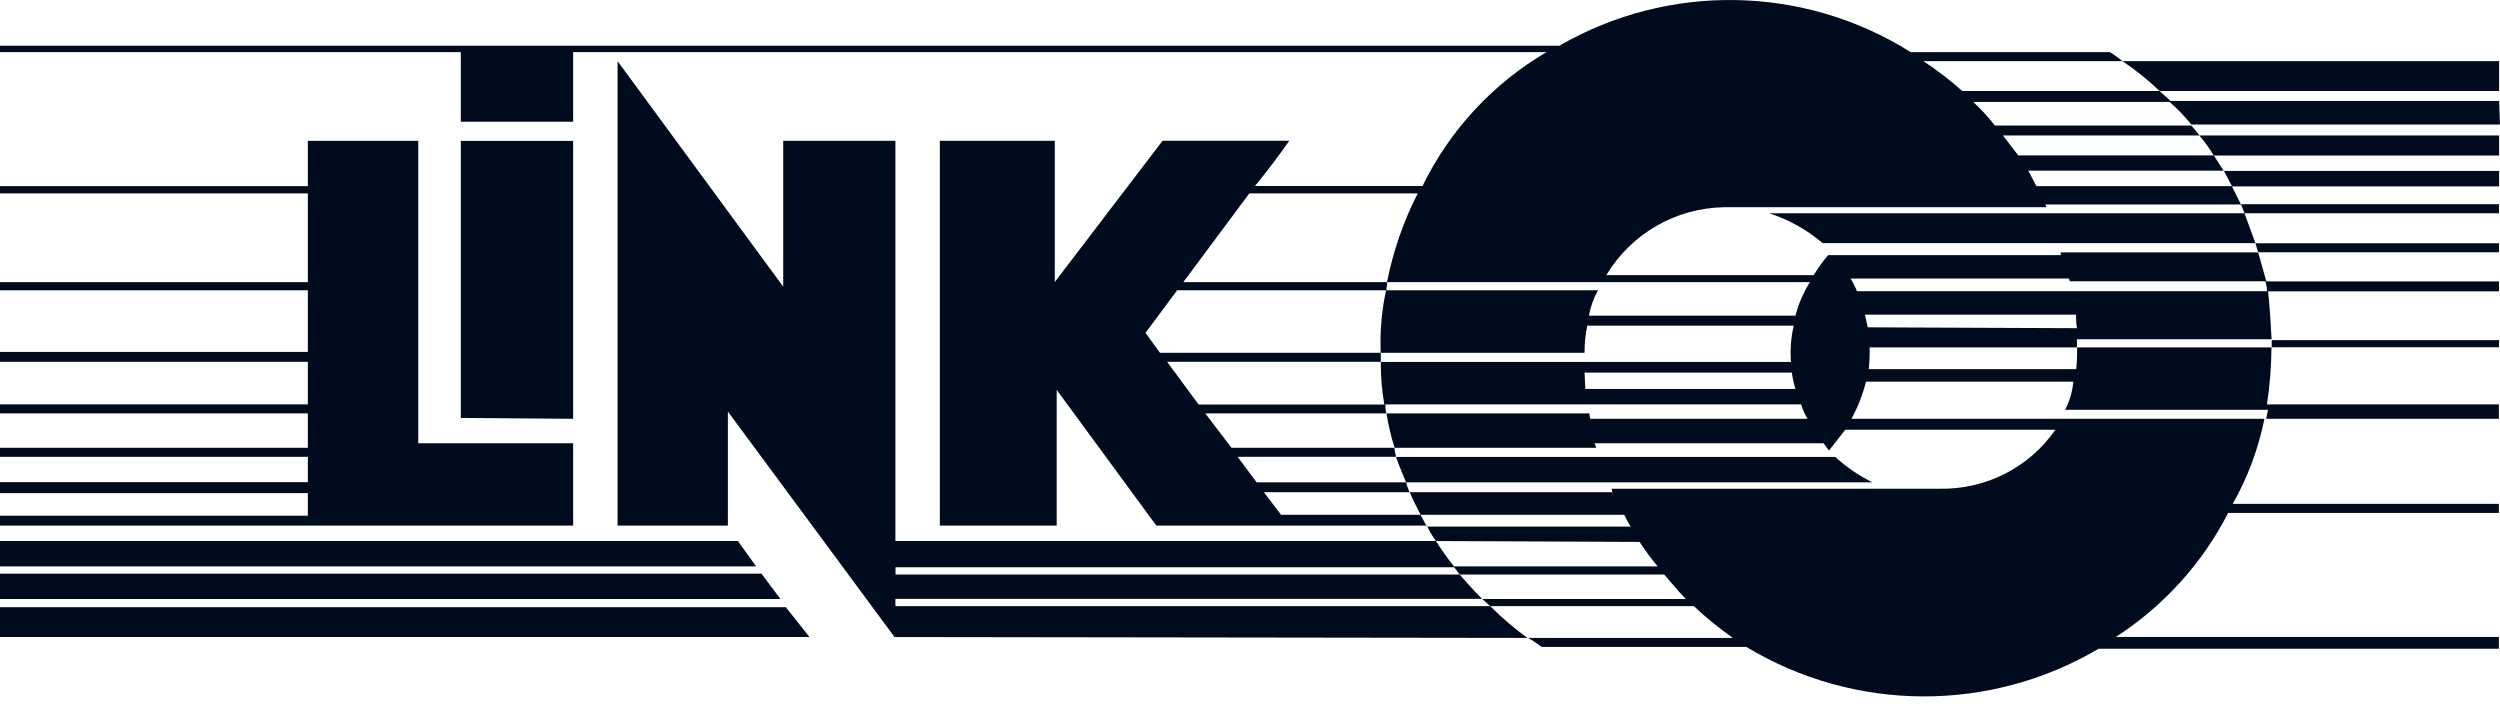
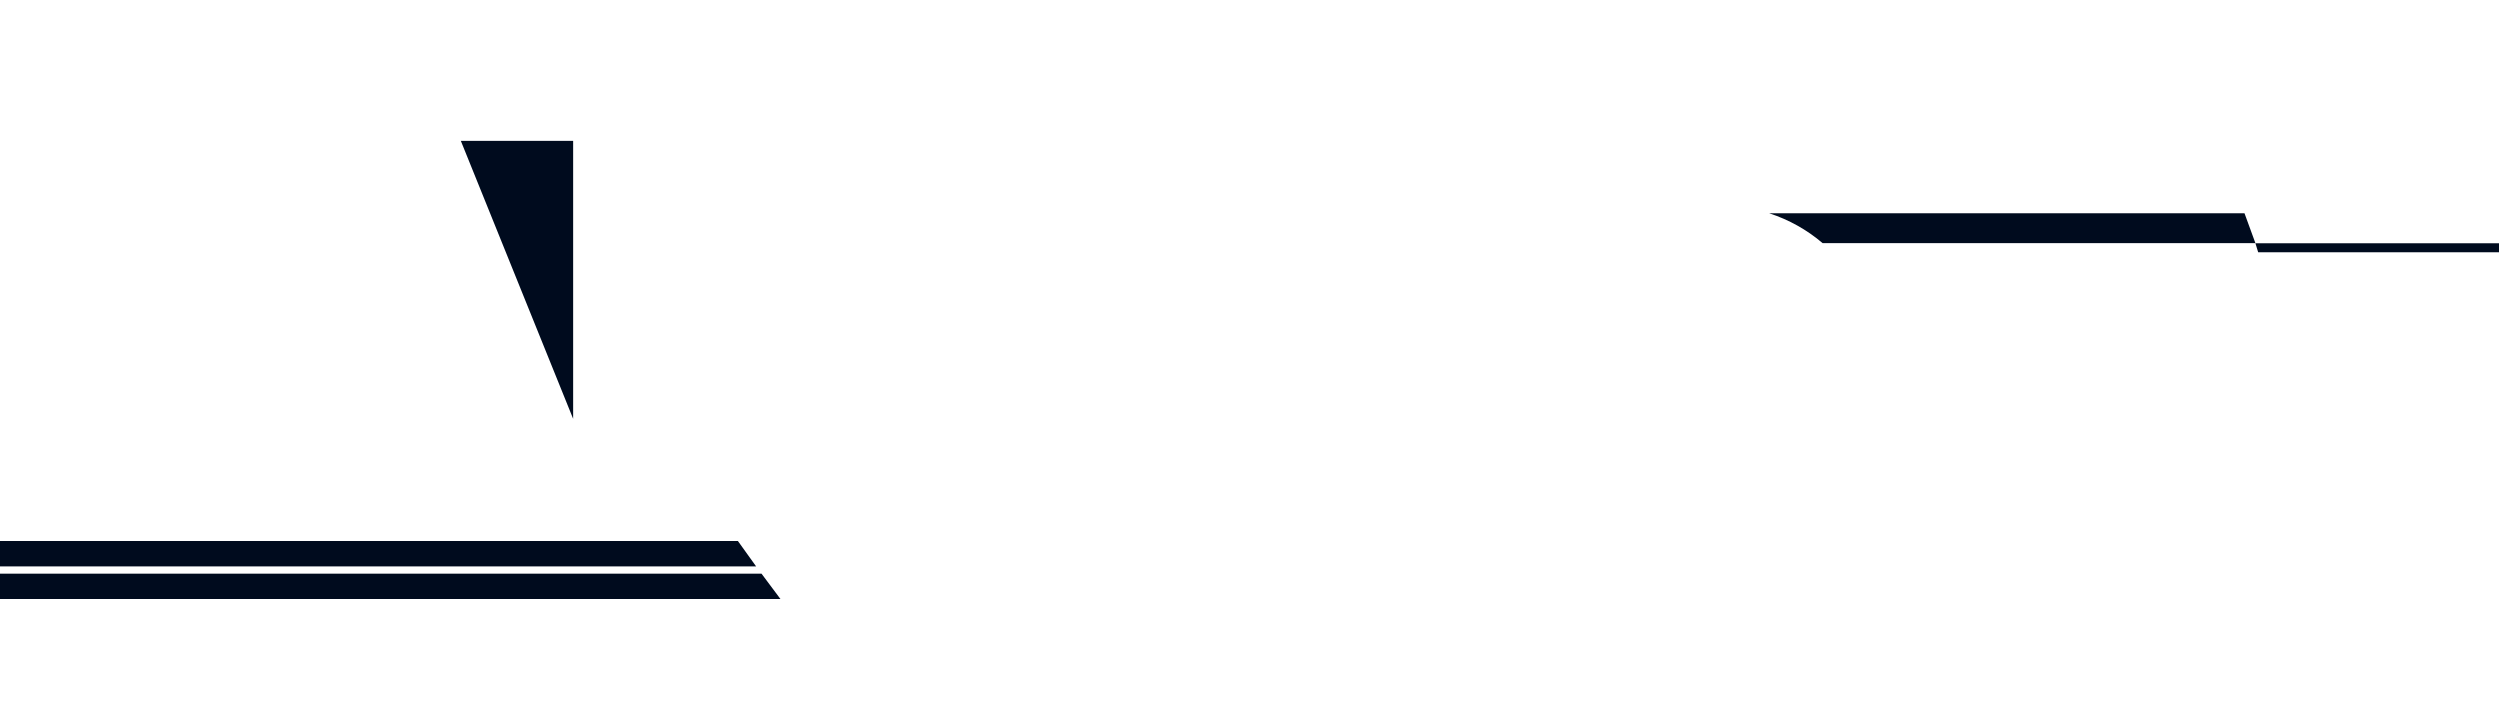
<svg xmlns="http://www.w3.org/2000/svg" width="155" height="44" viewBox="0 0 155 44" fill="none">
  <path fill-rule="evenodd" clip-rule="evenodd" d="M45.751 33.544H0V35.116H46.879L45.751 33.544Z" fill="#000B1E" />
-   <path fill-rule="evenodd" clip-rule="evenodd" d="M35.535 25.966V8.732H28.571V25.911L35.535 25.966Z" fill="#000B1E" />
-   <path fill-rule="evenodd" clip-rule="evenodd" d="M35.535 27.483H25.933V8.732H19.086V11.54H0V11.992H19.086V17.493H0V17.998H19.086V21.819H0V22.433H19.086V25.071H0V25.631H19.086V27.763H0V28.323H19.086V29.895H0V30.572H19.086V31.973H0V32.587H35.535V27.483Z" fill="#000B1E" />
+   <path fill-rule="evenodd" clip-rule="evenodd" d="M35.535 25.966V8.732H28.571L35.535 25.966Z" fill="#000B1E" />
  <path fill-rule="evenodd" clip-rule="evenodd" d="M47.214 35.567H0V37.139H48.388L47.214 35.567Z" fill="#000B1E" />
-   <path fill-rule="evenodd" clip-rule="evenodd" d="M154.938 13.221V12.661H138.94L139.158 13.221H154.938Z" fill="#000B1E" />
  <path fill-rule="evenodd" clip-rule="evenodd" d="M154.938 15.641V15.081H139.835L140.007 15.641H154.938Z" fill="#000B1E" />
-   <path fill-rule="evenodd" clip-rule="evenodd" d="M0 37.645V39.496H50.186L48.723 37.645H0Z" fill="#000B1E" />
  <path fill-rule="evenodd" clip-rule="evenodd" d="M113 15.073H139.835L139.158 13.221H109.685C110.907 13.618 112.035 14.248 113 15.073Z" fill="#000B1E" />
-   <path fill-rule="evenodd" clip-rule="evenodd" d="M154.938 21.531V21.087H140.847V21.539H128.779C128.787 21.99 128.771 22.441 128.724 22.885H115.863C115.91 22.433 115.925 21.99 115.917 21.539H128.771V21.033H140.839C140.785 20.021 140.73 19.064 140.621 18.061H154.938V17.446H140.512C140.341 16.831 140.178 16.263 140.007 15.649H127.767V15.82H113.342C113.015 16.209 112.712 16.621 112.447 17.057H99.593C101.134 14.489 103.896 12.894 106.892 12.848H126.873C126.873 12.793 126.818 12.739 126.818 12.676H138.941L138.38 11.556H154.946V10.599H137.875C137.657 10.264 137.478 9.984 137.26 9.642H154.946V8.397H136.365C136.21 8.179 136.038 7.977 135.859 7.782H123.683C123.278 7.261 122.827 6.771 122.336 6.319H134.513C135.004 6.747 135.455 7.214 135.859 7.72H155L154.946 6.257H134.568C134.35 6.039 134.117 5.86 133.891 5.643H154.946V3.791H131.596C132.413 4.343 133.183 4.966 133.899 5.643H121.66C120.905 4.966 120.096 4.343 119.248 3.791H131.596C131.347 3.588 131.082 3.394 130.81 3.231H118.462C111.84 -0.932 103.453 -1.08 96.683 2.834H0V3.231H28.571V7.549H35.535V3.231H95.882C92.56 5.183 89.883 8.07 88.195 11.533H77.807C78.593 10.575 79.27 9.681 79.939 8.724H72.081L65.397 17.485V8.731H58.27V32.587H65.514V24.169L71.692 32.587H88.467C88.623 32.922 88.809 33.241 89.027 33.544L101.655 33.599C101.998 34.128 102.371 34.633 102.776 35.116H90.148C89.743 34.618 89.37 34.089 89.027 33.544H55.516V8.731H48.56V17.773L38.289 3.791V32.587H45.128V25.515L55.461 39.496L94.699 39.551C93.882 38.96 93.112 38.298 92.396 37.582H55.516V37.131H91.891L92.396 37.582H105.024C105.779 38.298 106.588 38.952 107.436 39.551H94.746C95.042 39.722 95.322 39.909 95.586 40.111H108.277C114.984 44.157 123.371 44.204 130.117 40.22H154.93V39.489H131.183C134.14 37.582 136.544 34.929 138.147 31.801H154.93V31.241H138.427C139.361 29.599 140.022 27.818 140.396 25.966H114.797C115.186 25.234 115.489 24.464 115.692 23.663H128.546C128.491 24.27 128.32 24.861 128.04 25.406H140.613L140.504 25.966H154.93V25.071H140.551C140.73 23.904 140.824 22.721 140.831 21.531H154.938ZM137.875 10.583C138.046 10.918 138.209 11.198 138.38 11.54H126.258L125.752 10.583H137.875ZM136.357 8.397C136.684 8.786 136.988 9.198 137.252 9.634H125.13L124.181 8.397H136.357ZM72.361 22.433H85.611V21.873H71.917L71.022 20.636L72.983 17.998H85.954L86.008 17.493H73.365L77.457 11.992H87.899C87.012 13.727 86.374 15.579 85.993 17.493H112.214C111.809 18.138 111.506 18.839 111.319 19.57H98.512C98.613 19.018 98.808 18.488 99.072 17.998H85.938C85.658 19.267 85.549 20.574 85.604 21.873H98.24C98.24 21.305 98.294 20.745 98.411 20.192H111.21C111.039 20.932 110.984 21.686 111.039 22.441H85.611C85.604 23.328 85.674 24.207 85.829 25.079H74.314L72.361 22.433ZM111.319 24.114H98.294L98.24 23.102H111.093C111.14 23.445 111.218 23.787 111.319 24.114ZM55.523 35.622V35.17H90.163L90.498 35.622H55.523ZM91.898 37.139C91.392 36.633 90.941 36.127 90.498 35.622H103.18C103.632 36.127 104.021 36.633 104.526 37.139H91.898ZM127.433 26.643C125.807 28.992 123.107 30.362 120.251 30.3H99.92L99.975 30.517H87.401C87.619 31.023 87.852 31.475 88.078 31.918H100.706C100.815 32.136 100.924 32.369 101.103 32.65H88.467L88.07 31.918H79.426L78.36 30.517H87.401C87.3 30.323 87.23 30.113 87.183 29.903H116.089C115.248 29.491 114.478 28.961 113.785 28.331H86.561C86.732 28.891 86.957 29.343 87.175 29.903H77.909L76.734 28.323H86.561C86.506 28.144 86.467 27.95 86.452 27.763H76.352L74.726 25.631H85.954C85.907 25.452 85.884 25.258 85.899 25.071H111.669C111.762 25.382 111.895 25.686 112.066 25.966H98.59L98.535 25.631H85.962C86.078 26.355 86.242 27.071 86.467 27.763H98.971L98.862 27.483H113.062L113.396 27.934L114.408 26.643H127.433ZM114.75 17.267H128.273L128.328 17.438H140.45C140.512 17.64 140.551 17.843 140.559 18.053H115.132C115.023 17.78 114.89 17.516 114.735 17.267H114.75ZM115.645 19.508H128.717C128.709 19.788 128.724 20.076 128.771 20.348L115.801 20.294C115.746 20.076 115.692 19.788 115.629 19.508H115.645Z" fill="#000B1E" />
</svg>